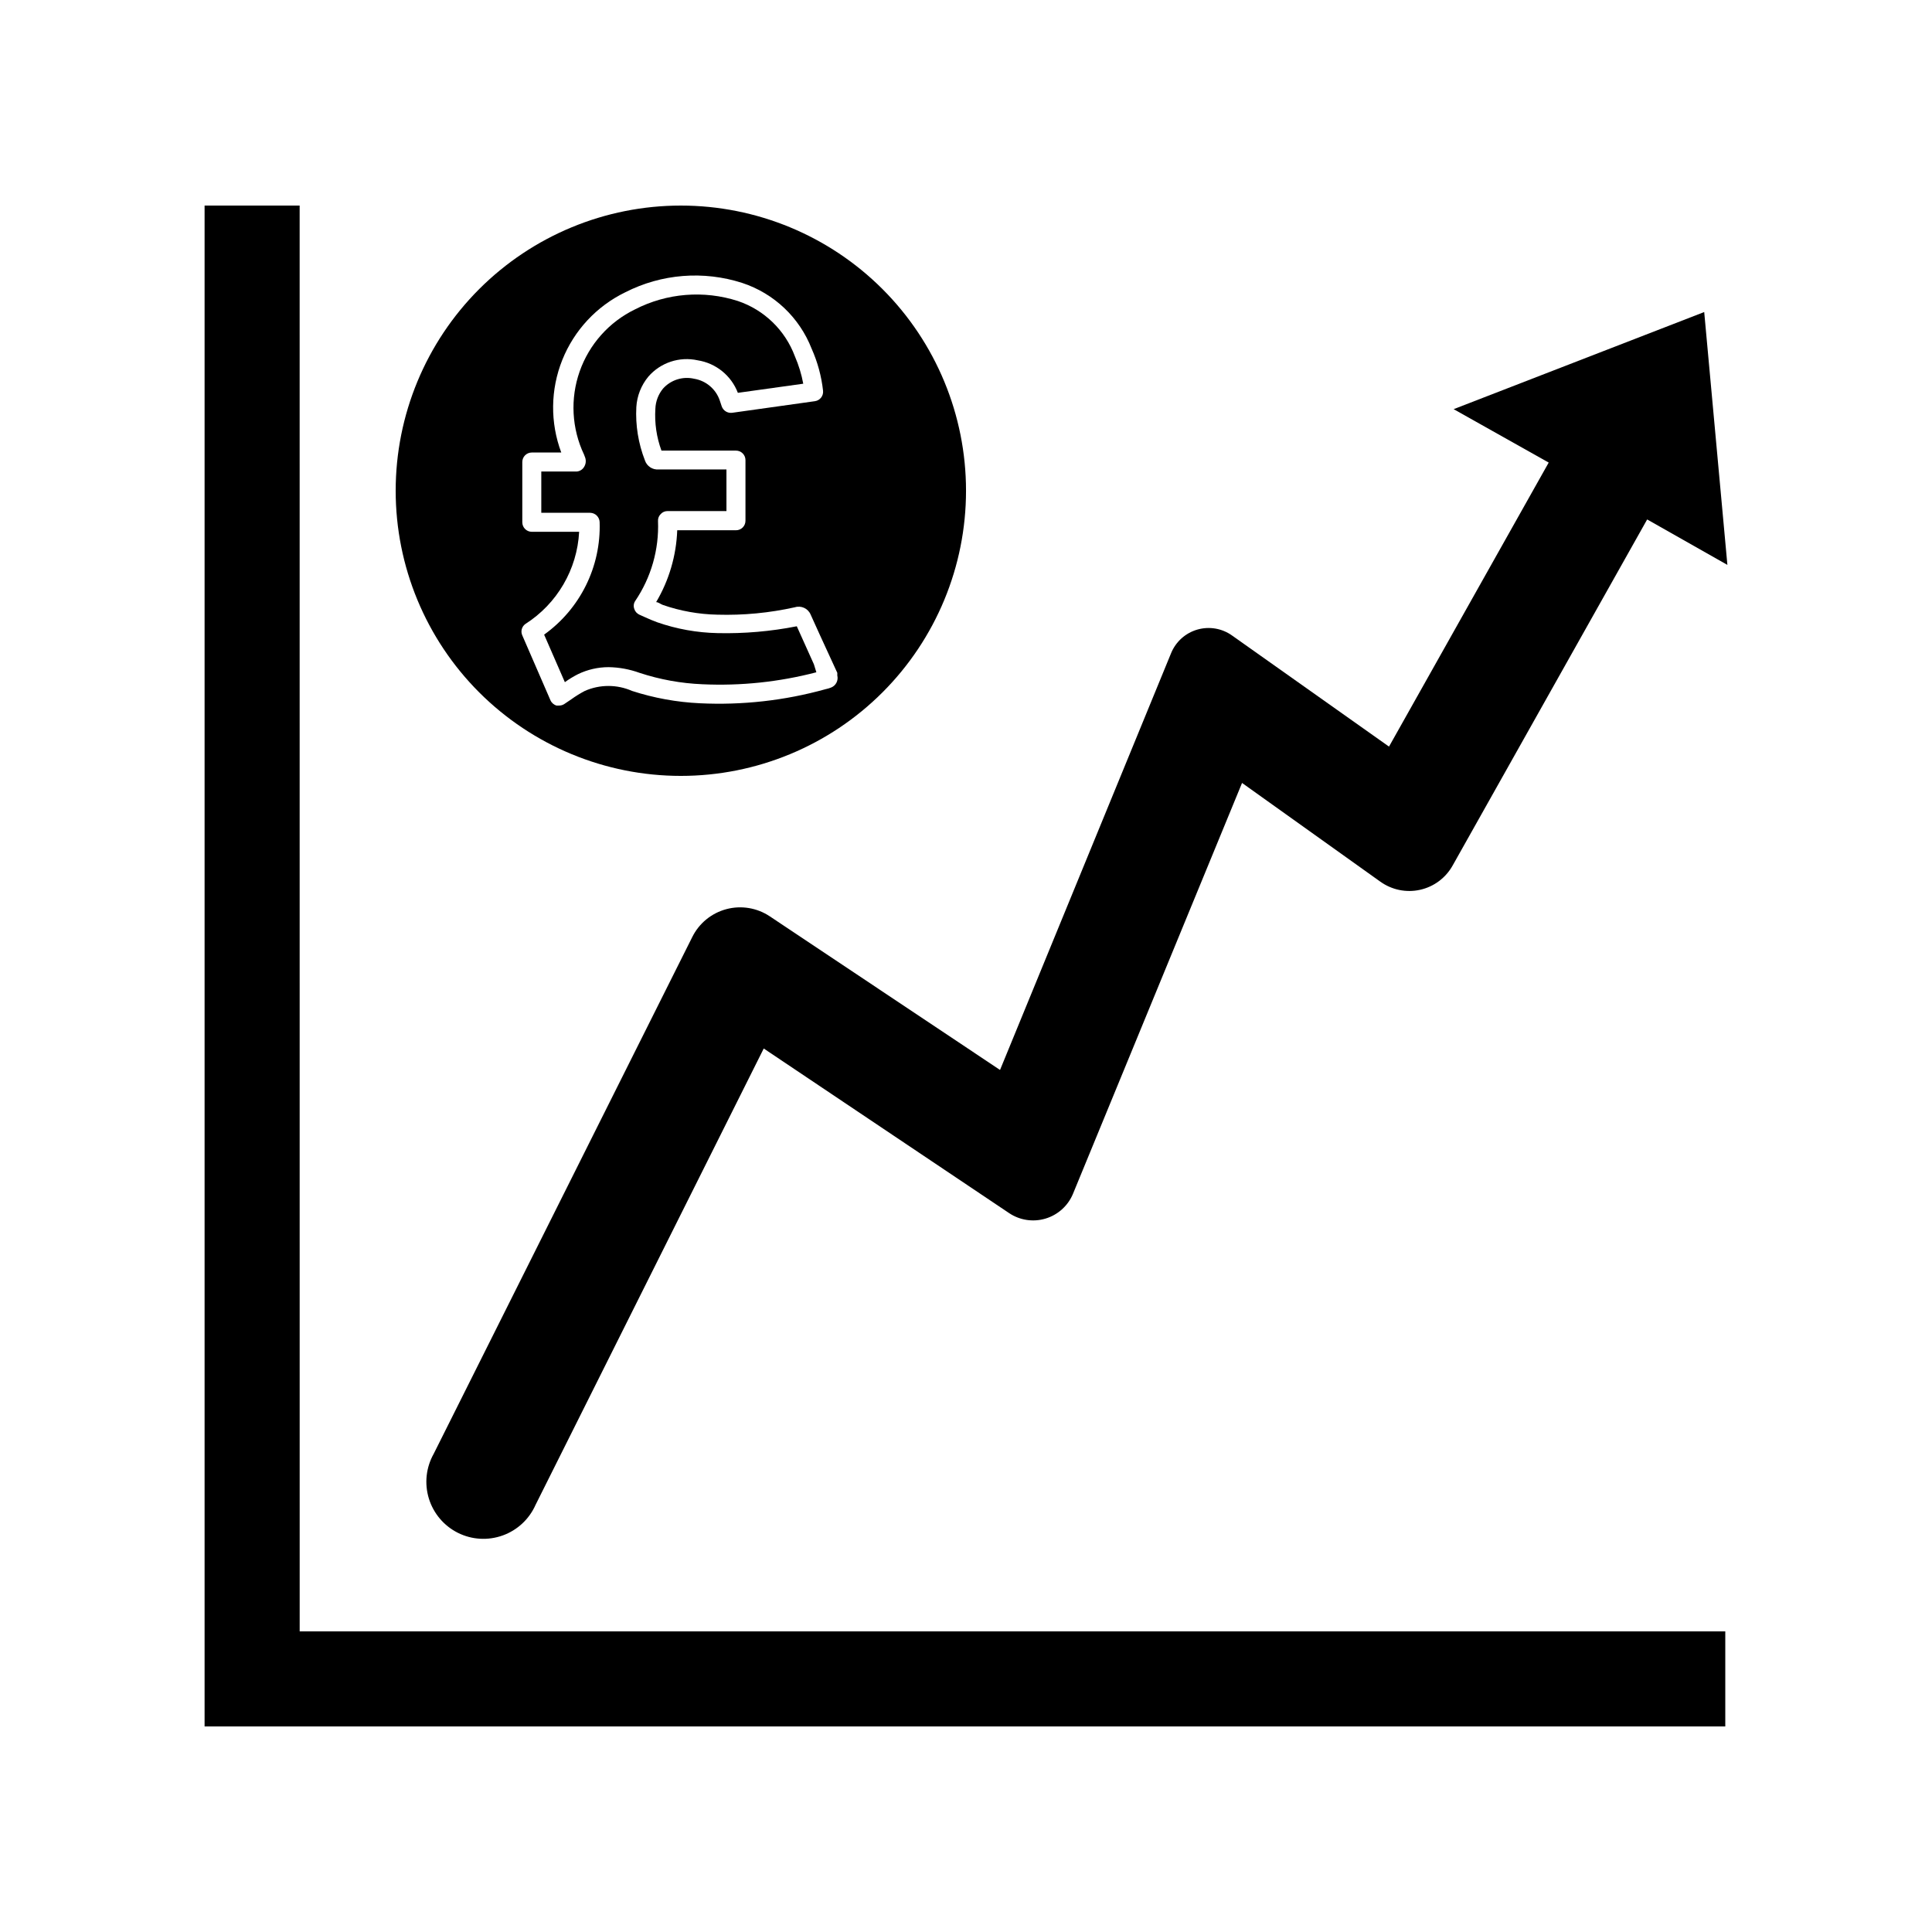
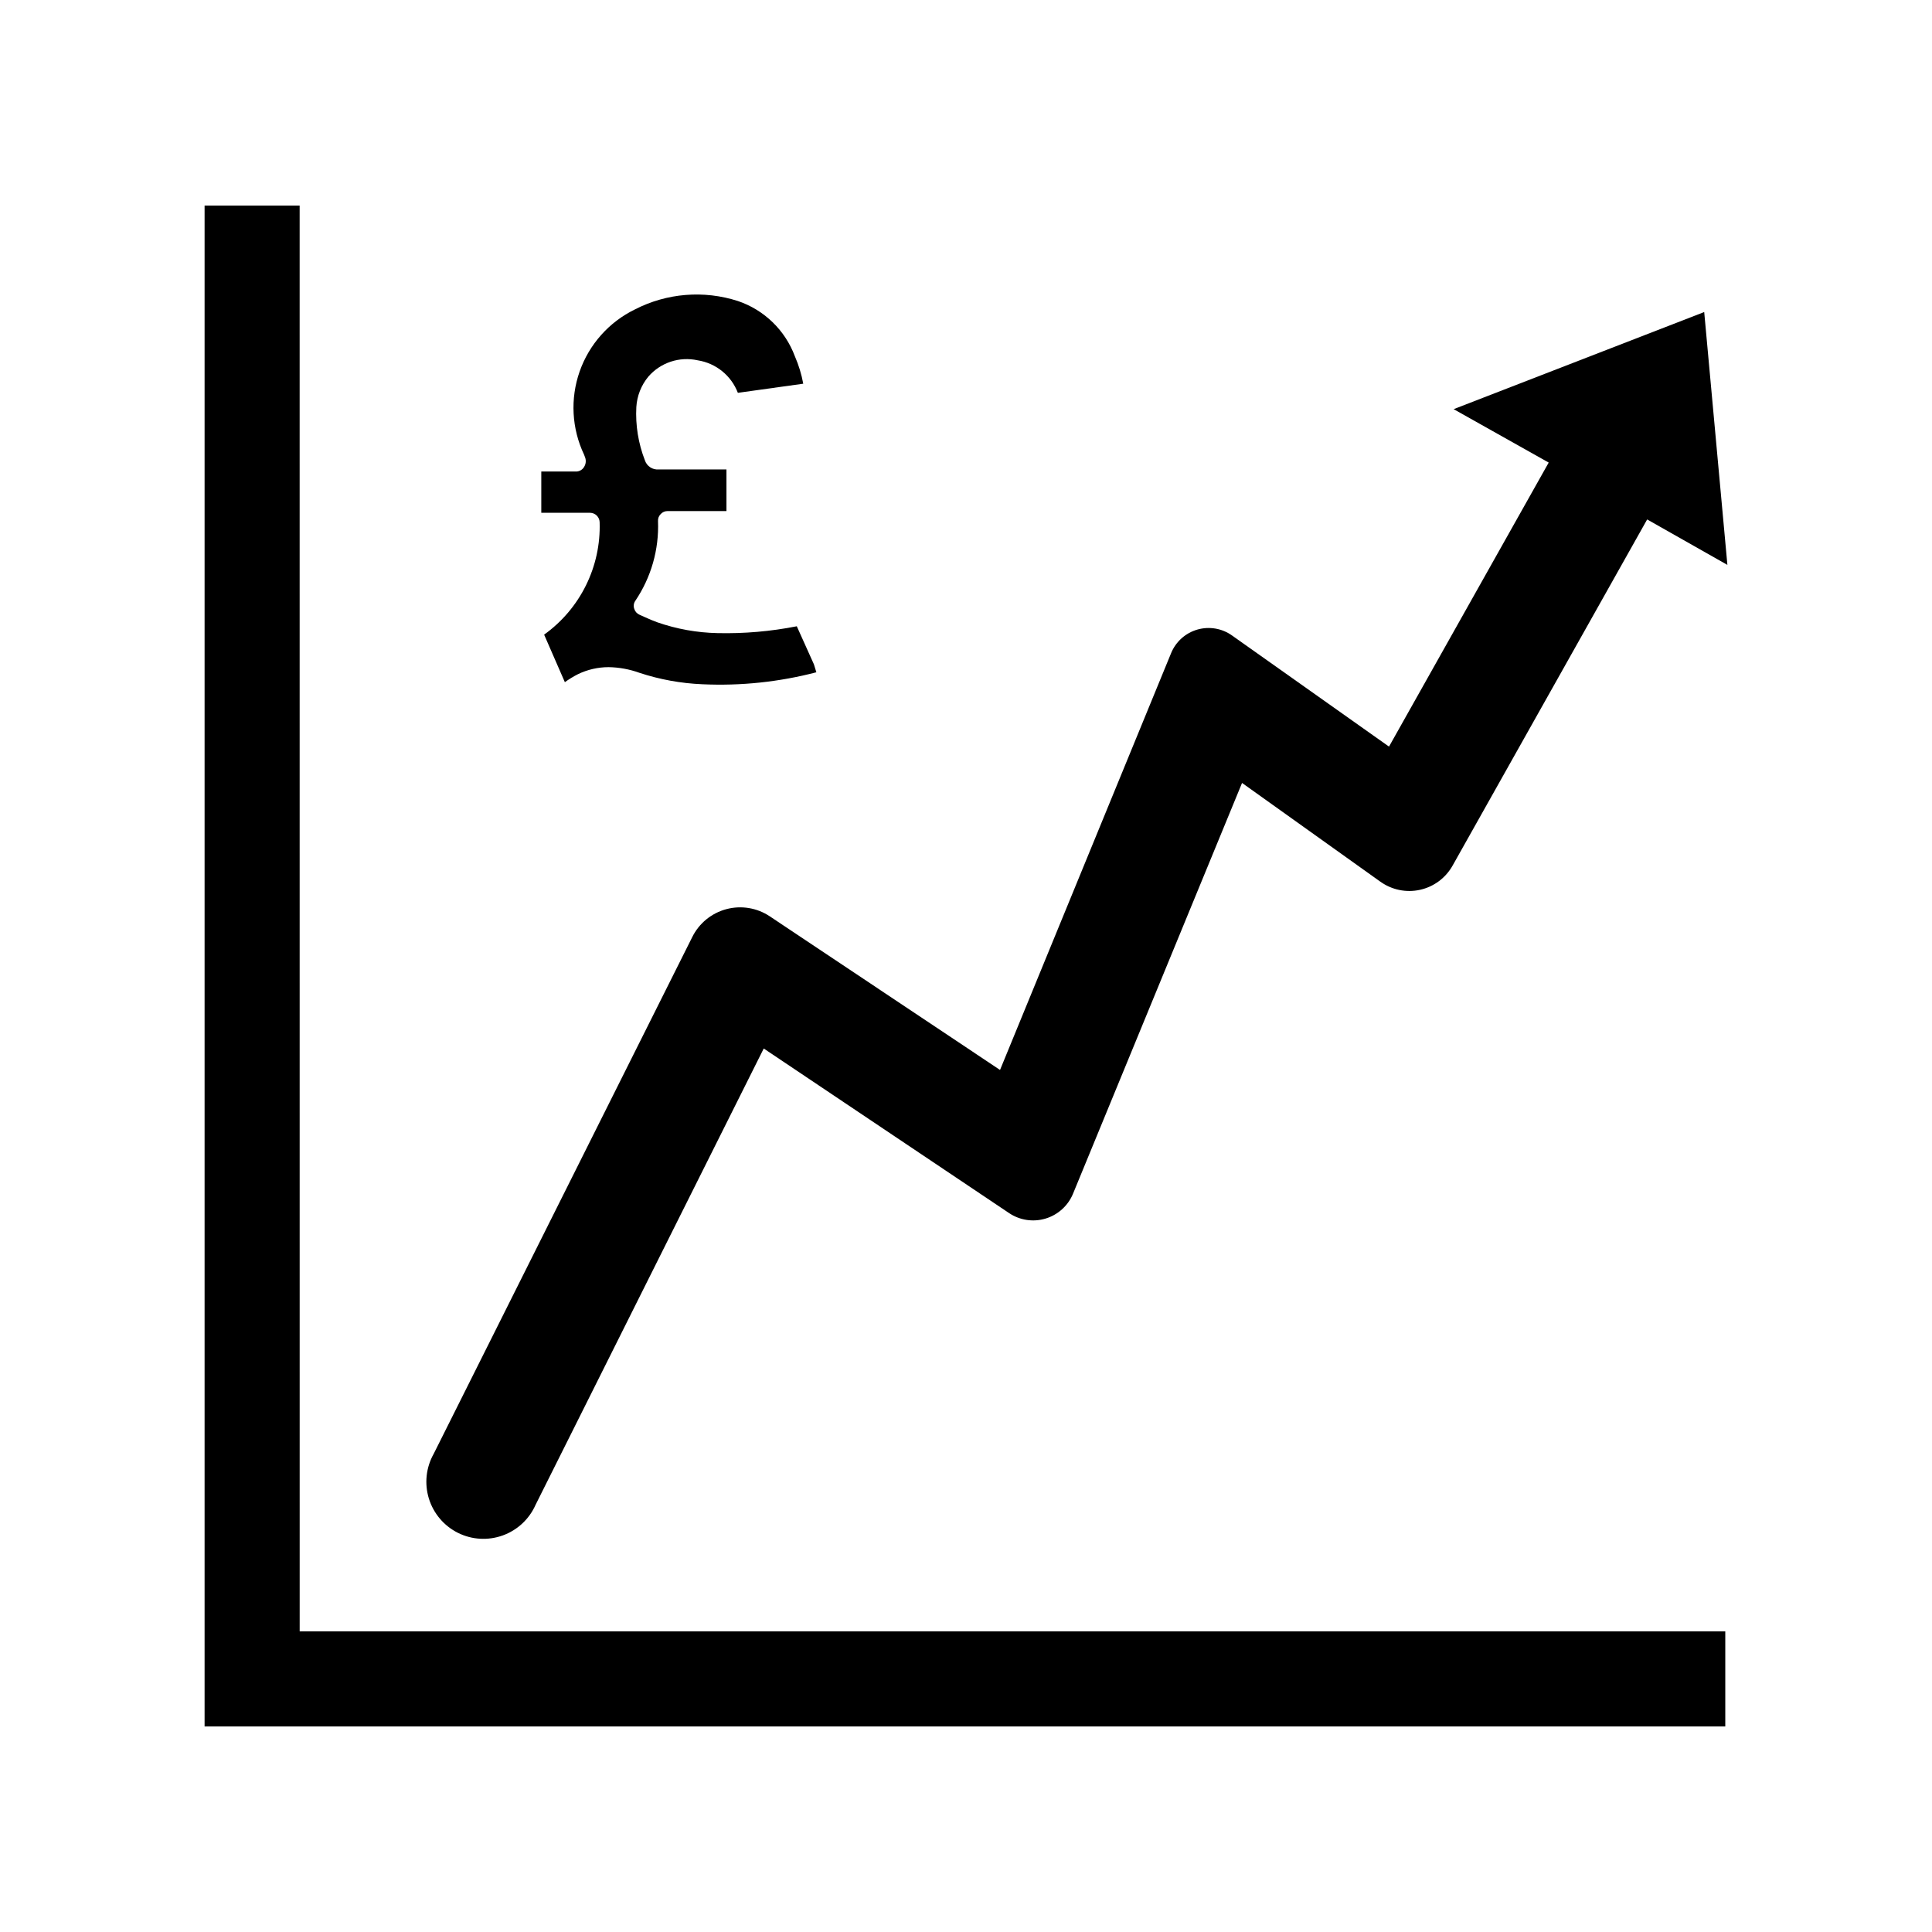
<svg xmlns="http://www.w3.org/2000/svg" fill="#000000" width="800px" height="800px" version="1.1" viewBox="144 144 512 512">
  <g>
    <path d="m223.41 198.48h-25.191v403.05h403v-25.191h-377.8z" />
    <path d="m529.23 252.43 25.191 14.156-42.32 75.27-41.566-29.422c-2.664-1.91-6.055-2.496-9.207-1.594-3.148 0.902-5.715 3.195-6.965 6.227l-45.344 110.48-61.012-40.707c-3.387-2.262-7.582-2.957-11.52-1.906-3.938 1.051-7.227 3.746-9.035 7.398l-68.516 136.94c-2.031 3.606-2.496 7.883-1.285 11.84 1.211 3.957 3.992 7.246 7.691 9.098 3.703 1.852 8 2.102 11.891 0.695 3.894-1.402 7.039-4.344 8.707-8.133l60.457-120.91 65.039 43.629c2.832 1.895 6.359 2.426 9.625 1.449 3.262-0.973 5.922-3.352 7.254-6.484l44.84-108.97 36.625 26.148v-0.004c3.051 2.199 6.891 2.992 10.562 2.172 3.668-0.816 6.809-3.168 8.633-6.453l51.539-91.691 21.262 12.043-6.144-67.008z" />
-     <path d="m324.43 349.62c20.043 0 39.266-7.961 53.438-22.133s22.137-33.395 22.137-53.438-7.965-39.266-22.137-53.438-33.395-22.133-53.438-22.133-39.262 7.961-53.438 22.133c-14.172 14.172-22.133 33.395-22.133 53.438s7.961 39.266 22.133 53.438c14.176 14.172 33.395 22.133 53.438 22.133zm-42.016-83.18c0-1.391 1.129-2.519 2.519-2.519h7.809c-2.969-7.922-2.875-16.664 0.266-24.52 3.141-7.859 9.102-14.258 16.711-17.949 9.598-4.891 20.738-5.777 30.984-2.469 8.426 2.777 15.168 9.168 18.391 17.43 1.578 3.535 2.598 7.289 3.023 11.137 0.148 1.355-0.812 2.586-2.168 2.769l-21.914 3.074c-1.215 0.16-2.375-0.555-2.773-1.715l-0.504-1.512c-1.02-3.039-3.637-5.269-6.801-5.793-3.023-0.699-6.191 0.305-8.262 2.621-1.238 1.512-1.945 3.387-2.016 5.34-0.238 3.766 0.312 7.539 1.613 11.082h19.75c0.668 0 1.309 0.266 1.781 0.738 0.473 0.473 0.734 1.113 0.734 1.781v16.074c0 0.668-0.262 1.309-0.734 1.781-0.473 0.473-1.113 0.734-1.781 0.734h-15.57c-0.246 6.719-2.168 13.262-5.59 19.047 0.605 0 1.211 0.555 1.812 0.754 4.637 1.605 9.5 2.473 14.41 2.57 6.906 0.199 13.809-0.461 20.555-1.965 1.691-0.523 3.504 0.328 4.18 1.965 1.664 3.68 3.324 7.356 5.039 11.035l2.016 4.383v0.707-0.004c0.324 1.312-0.359 2.664-1.613 3.176-0.488 0.195-0.992 0.348-1.512 0.453-10.828 3.012-22.07 4.269-33.301 3.727-6.113-0.285-12.164-1.387-17.984-3.273-3.981-1.75-8.516-1.75-12.496 0-1.242 0.652-2.438 1.395-3.578 2.215l-1.863 1.258v0.004c-0.406 0.262-0.879 0.402-1.359 0.402h-0.707c-0.719-0.207-1.309-0.723-1.609-1.41l-7.457-17.18c-0.488-1.07-0.148-2.336 0.805-3.023 8.422-5.363 13.734-14.465 14.258-24.434h-12.543c-1.391 0-2.519-1.129-2.519-2.519z" />
    <path d="m302.91 282.36c0.387 11.773-5.133 22.965-14.711 29.824l5.492 12.594v0.004c1.102-0.793 2.266-1.504 3.477-2.117 2.527-1.223 5.301-1.859 8.109-1.863 2.805 0.043 5.578 0.555 8.215 1.512 5.375 1.766 10.969 2.785 16.625 3.019 10.176 0.473 20.367-0.598 30.227-3.172l-0.652-2.117-4.535-10.078v0.004c-6.918 1.363-13.961 1.973-21.008 1.812-5.441-0.113-10.832-1.082-15.973-2.871-1.109-0.402-2.168-0.855-3.273-1.359l-1.461-0.656c-0.66-0.297-1.16-0.867-1.363-1.562-0.246-0.688-0.152-1.453 0.254-2.066 4.219-6.227 6.34-13.641 6.047-21.16-0.051-0.691 0.207-1.375 0.703-1.863 0.461-0.516 1.121-0.809 1.816-0.805h15.617v-11.035h-17.938c-1.641 0.152-3.168-0.852-3.676-2.418-1.746-4.488-2.519-9.297-2.269-14.105 0.176-2.957 1.289-5.777 3.176-8.062 3.234-3.742 8.266-5.406 13.098-4.332 4.832 0.762 8.887 4.047 10.633 8.617l17.332-2.418h-0.004c-0.461-2.496-1.203-4.93-2.215-7.258-2.574-6.914-8.125-12.301-15.113-14.66-9.02-2.906-18.824-2.109-27.258 2.219-6.871 3.336-12.145 9.254-14.676 16.465-2.527 7.207-2.106 15.125 1.172 22.023l0.301 0.805 0.004 0.004c0.277 0.824 0.168 1.734-0.305 2.469-0.418 0.695-1.152 1.145-1.965 1.207h-9.367v10.934h12.949-0.004c1.363 0.023 2.465 1.109 2.519 2.469z" />
  </g>
</svg>